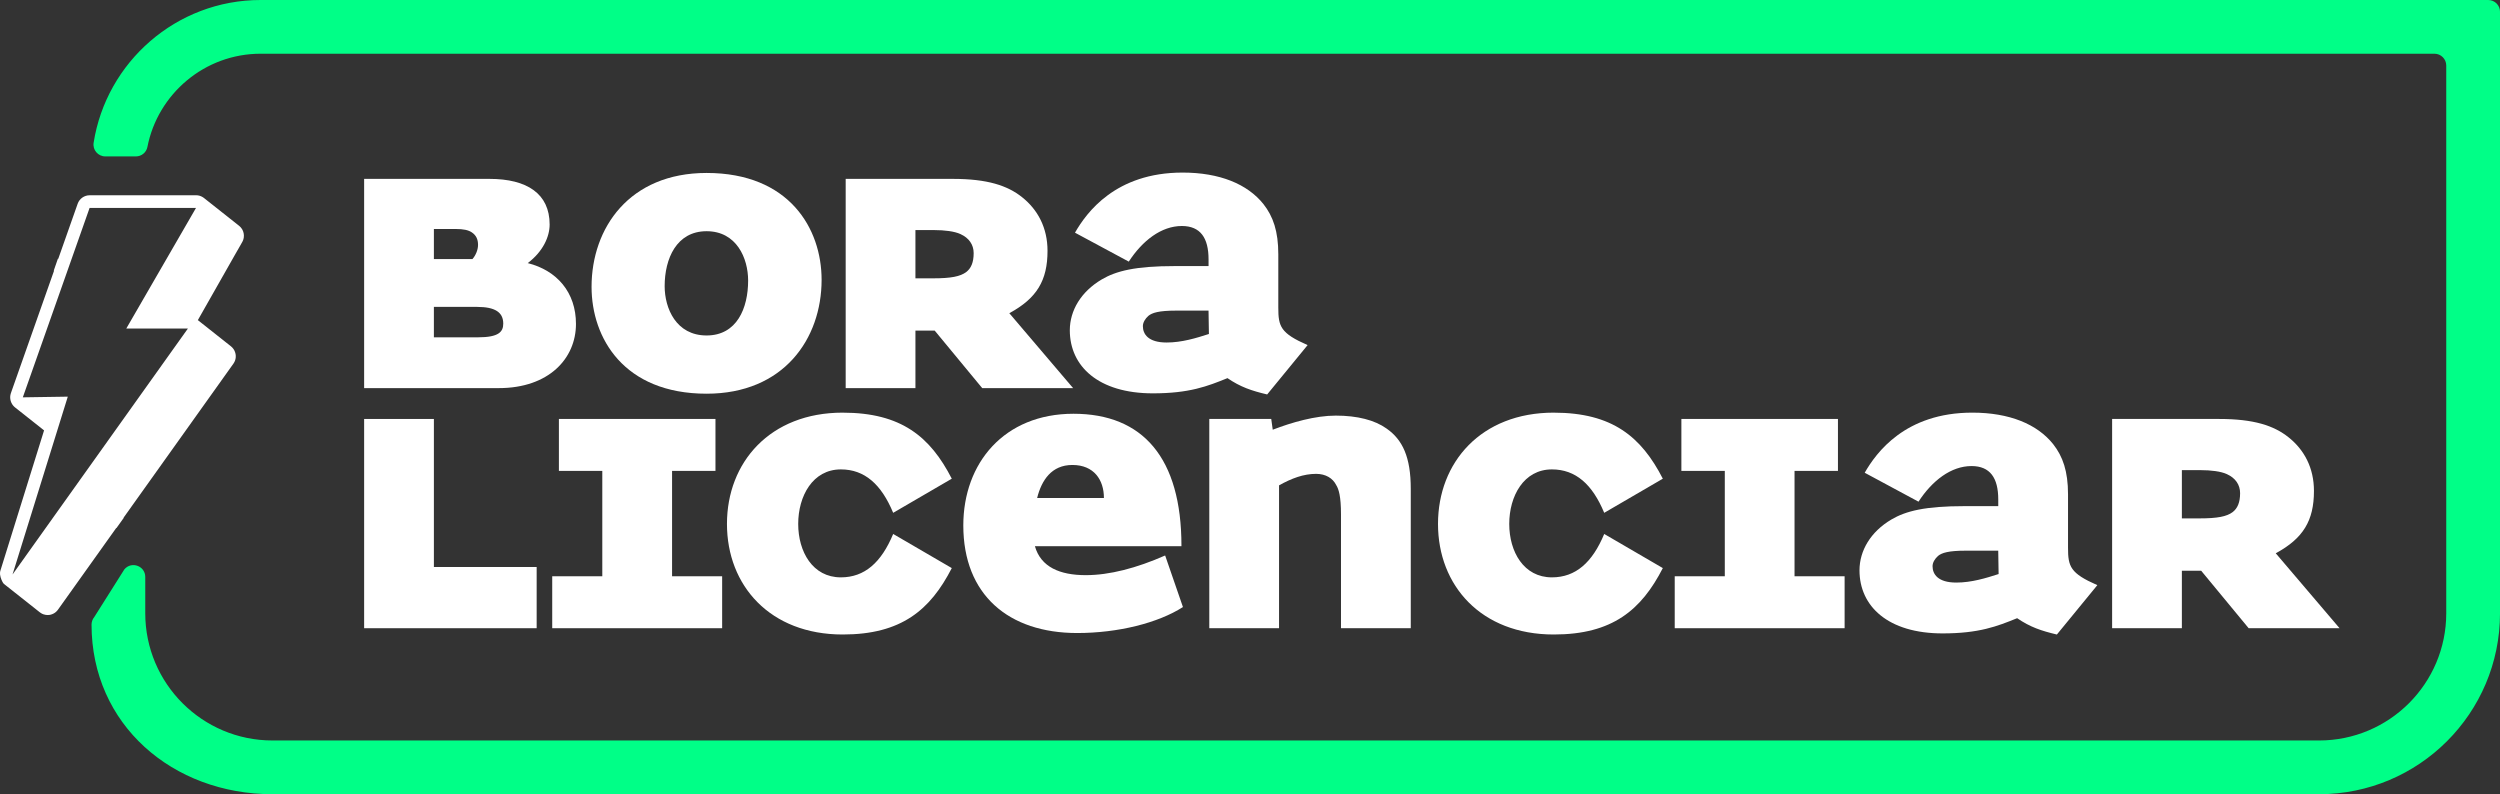
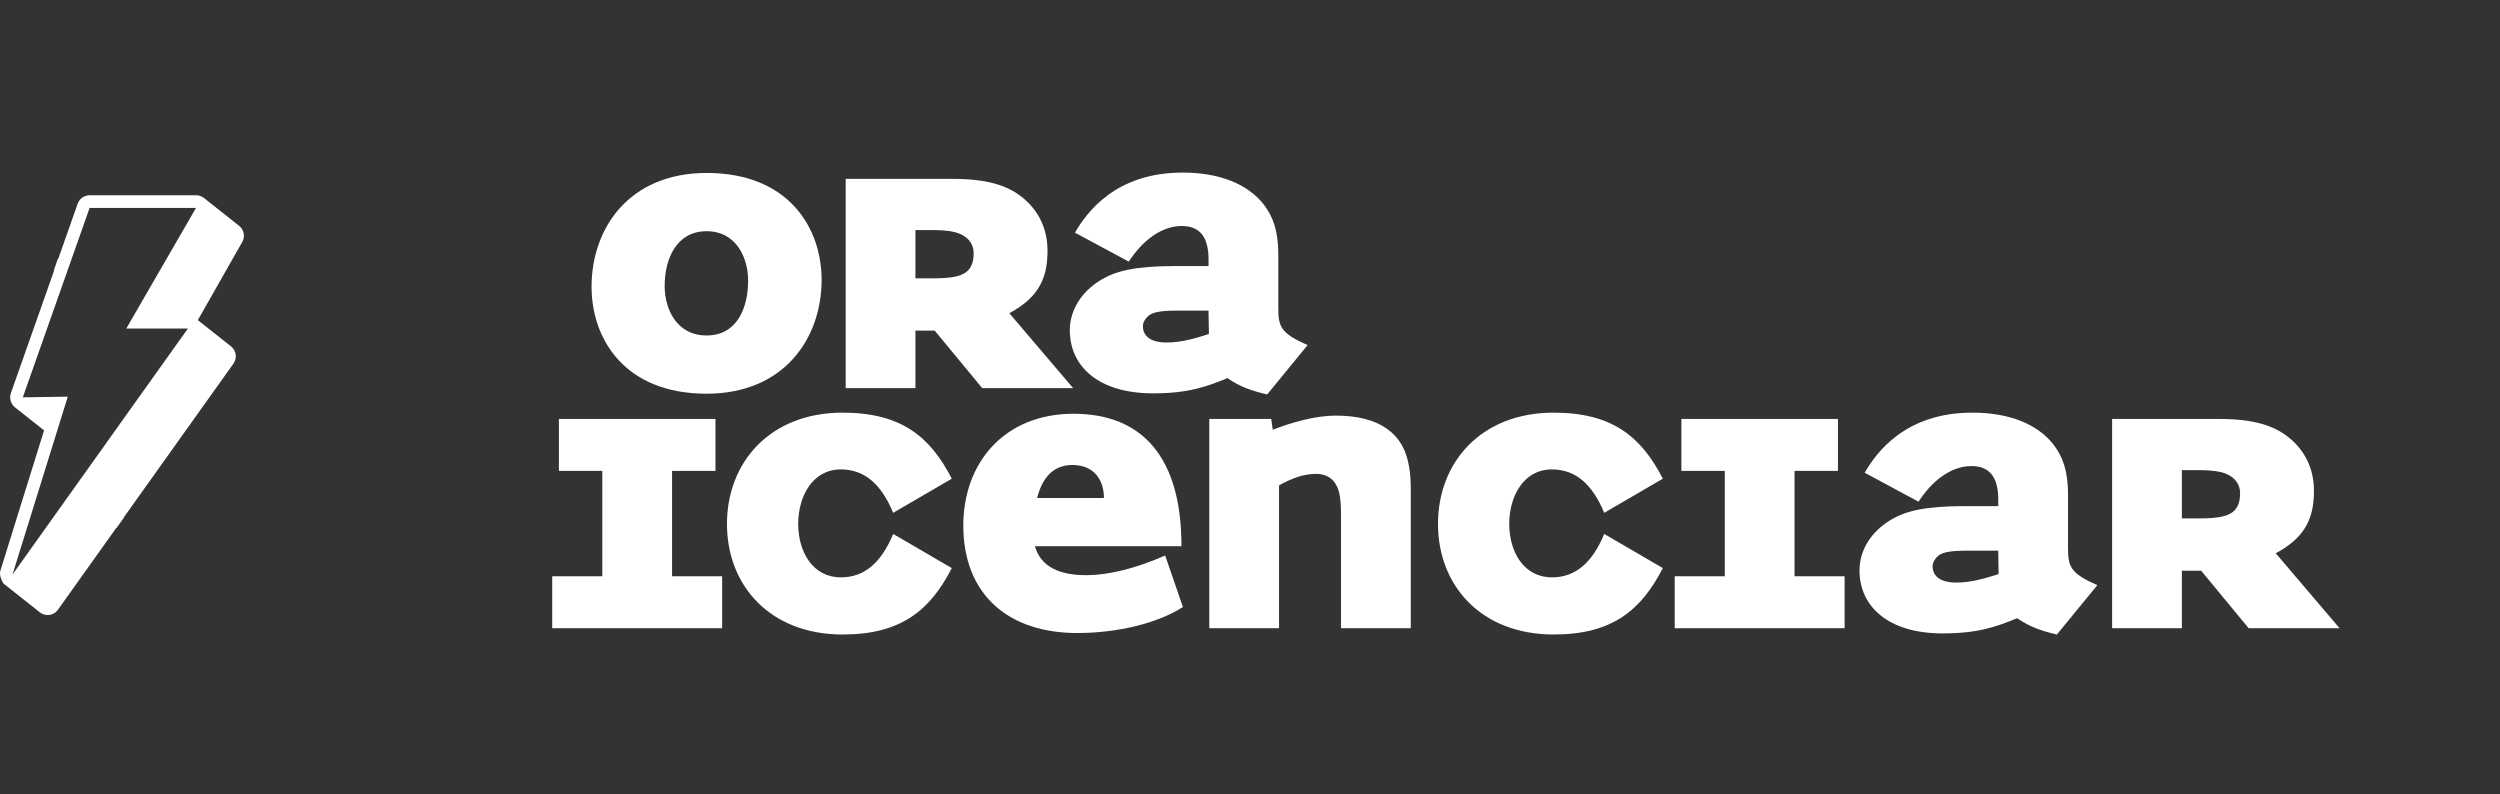
<svg xmlns="http://www.w3.org/2000/svg" id="Layer_2" data-name="Layer 2" viewBox="0 0 1189.6 377.93">
  <rect x="0" y="0" width="1189.6" height="377.93" fill="#333333" stroke="none" />
  <defs>
    <style>      .cls-1 {        fill: #fff;      }      .cls-2 {        fill: #00ff87;      }    </style>
  </defs>
  <g id="Layer_2-2" data-name="Layer 2">
    <g>
      <path class="cls-1" d="M112.98,119.19l2.25-3.96s.02-.04.04-.07c.02-.04.04-.08.07-.13.12-.23.24-.49.34-.75.03-.09.06-.18.09-.27.07-.23.13-.48.18-.73.02-.08.03-.15.04-.22.05-.31.07-.63.06-.95,0-.07,0-.14-.01-.19-.01-.26-.04-.51-.08-.75-.02-.1-.03-.19-.05-.28-.05-.24-.12-.48-.2-.72-.02-.07-.05-.15-.07-.21-.12-.29-.24-.56-.37-.77-.02-.04-.05-.09-.08-.14-.03-.05-.06-.09-.09-.13-.14-.22-.29-.42-.45-.61-.06-.08-.13-.15-.19-.22-.17-.18-.34-.35-.53-.51-.05-.05-.11-.1-.16-.14l-16.68-13.2s-.08-.07-.13-.1c-.04-.03-.08-.06-.13-.09-.14-.1-.29-.2-.44-.29-.06-.04-.12-.07-.22-.12-.14-.08-.29-.15-.43-.21-.08-.04-.16-.07-.25-.11-.16-.06-.31-.11-.49-.17-.07-.02-.13-.04-.2-.06-.23-.06-.47-.11-.71-.14-.02,0-.04,0-.05,0-.22-.03-.44-.04-.61-.04-.05,0-.1,0-.14,0h-50.63c-2.56,0-4.86,1.62-5.71,4.04l-9.23,26.19h-.19l-1.97,5.66h.16l-20.54,58.26s-.01.03-.02.05c0,0,0,.02,0,.03-.02.06-.04.12-.05.18-.06.21-.12.42-.16.63-.02.08-.03.16-.04.27-.03.19-.05.39-.06.62,0,.08,0,.16,0,.25,0,.22.01.43.04.66,0,.05.01.13.02.18.04.26.09.53.17.81.02.07.04.14.08.24.06.19.13.37.21.55.04.09.09.19.13.27.09.17.18.34.3.53.03.05.06.1.1.16.03.05.07.11.09.14.14.2.3.39.46.57.01.01.03.03.04.04.16.17.33.33.53.5.04.04.08.08.12.1l13.83,10.95L.18,271.56s-.05.21-.06.25c0,0-.37,1.06.17,2.88.5,1.69,1.23,2.78,1.23,2.78.03.03.06.06.08.09.21.21.4.39.6.55l16.74,13.25s.07.05.12.08c.08.06.16.11.24.16l.06.04c.15.1.3.19.45.28.06.04.12.07.17.1.22.11.45.2.65.27.06.02.11.04.17.06.24.08.48.14.75.19.07.01.15.03.21.04.33.05.63.08.91.08.23,0,.47-.02.72-.05.05,0,.09,0,.13-.01.13-.02.25-.04.39-.07.04,0,.14-.03.18-.04.22-.05.43-.12.65-.2.05-.02.1-.04.12-.05.16-.06.32-.13.48-.21.06-.03.12-.07.22-.12.12-.07.25-.14.37-.21.07-.04.14-.09.23-.16.11-.08.21-.16.3-.23.07-.06.15-.12.22-.19.11-.1.21-.2.34-.33.05-.05.09-.09.14-.14.15-.17.3-.35.43-.54l27.74-38.9s.05.07.07.1l3.48-4.88s-.05-.06-.07-.1l52.26-73.28c.14-.19.27-.4.39-.64l.09-.17c.1-.2.19-.4.25-.56.01-.03.04-.1.05-.13.08-.23.15-.48.21-.73l.02-.12c.04-.21.07-.42.09-.63,0-.05.01-.11.01-.15.02-.24.02-.49,0-.72,0-.05,0-.11-.01-.14-.02-.21-.04-.41-.08-.59-.01-.07-.02-.13-.04-.2-.05-.25-.12-.48-.2-.72-.01-.03-.01-.04-.03-.07-.07-.19-.15-.39-.24-.58-.02-.05-.04-.09-.05-.12-.02-.04-.04-.08-.07-.12-.12-.22-.24-.42-.35-.57-.02-.03-.04-.05-.06-.08-.13-.19-.28-.36-.44-.54l-.12-.13c-.14-.15-.29-.29-.43-.4-.04-.03-.07-.06-.1-.09-.02-.02-.05-.04-.06-.05l-15.75-12.47,15.23-26.82,3.59-6.32ZM5.96,273.37l26.3-84.63-21.4.33,31.77-90.12h50.63l-33.16,57.37h29.32L5.96,273.37Z" />
-       <path class="cls-2" d="M124.04,0C83.93,0,50.6,29.5,44.55,67.94c-.54,3.41,2.11,6.49,5.57,6.49h14.52c2.67,0,4.99-1.87,5.5-4.49,4.93-25.26,27.22-44.38,53.9-44.38h1034.36c3.11,0,5.62,2.52,5.62,5.62v260.62c0,33.44-27.11,60.55-60.55,60.55H129.67c-33.44,0-60.55-27.11-60.55-60.55v-17.27c0-5.27-6.59-7.64-9.95-3.59l-14.32,22.69c-.84,1.01-1.29,2.28-1.29,3.59h0c0,47.56,38.56,80.7,86.12,80.7h973.81c47.56,0,86.12-38.56,86.12-86.12V5.62c0-3.11-2.52-5.62-5.62-5.62H124.04Z" />
      <g>
-         <path class="cls-1" d="M237.35,184.69h-64.08v-99.57h59.67c17.83,0,28.6,7.06,28.6,21.71,0,5.83-3.18,12.89-10.42,18.36,13.95,3.53,22.95,13.95,22.95,28.95,0,16.42-12.89,30.54-36.72,30.54ZM224.47,110.55c-1.59-1.06-3.88-1.59-7.77-1.59h-10.24v14.3h18.36c1.41-1.59,2.65-4.24,2.65-6.71,0-2.65-.88-4.59-3-6ZM227.11,146.03h-20.65v14.48h21.01c9.89,0,12-2.65,12-6.53,0-5.47-4.06-7.94-12.36-7.94Z" />
        <path class="cls-1" d="M281.49,136.5c0-28.07,18.01-54.2,54.73-54.2,39.37,0,54.73,26.48,54.73,50.84,0,28.07-18.01,54.2-54.73,54.2-39.37,0-54.73-26.48-54.73-50.84ZM355.99,133.5c0-10.59-5.47-23.48-19.77-23.48s-19.95,13.06-19.95,26.13c0,10.59,5.47,23.48,19.95,23.48s19.77-13.06,19.77-26.13Z" />
        <path class="cls-1" d="M467.38,184.69l-22.6-27.36h-9.18v27.36h-33.19v-99.57h51.02c16.42,0,25.95,3.18,32.84,8.65,7.59,6,12.18,14.65,12.18,25.6,0,14.12-5.12,22.6-18.18,29.66l30.36,35.66h-43.25ZM457.14,111.43c-3-1.41-7.94-1.94-12.36-1.94h-9.18v22.95h8.47c8.47,0,12.89-.88,15.71-3,2.3-1.76,3.53-4.59,3.53-9,0-4.06-2.3-7.24-6.18-9Z" />
        <path class="cls-1" d="M602.97,187.7c-7.41-1.77-12.71-3.53-18.89-7.77-9.53,3.88-18.18,7.24-35.48,7.24-25.95,0-39.54-12.89-39.54-30.01,0-9.36,5.3-18.36,15.18-24.19,6.88-4.06,16.06-6.36,34.78-6.36h16.06v-3.18c0-10.24-3.88-15.89-12.71-15.89-9.71,0-18.71,6.89-25.25,16.95l-25.6-13.77c5.47-9.53,19.24-28.6,51.2-28.6,17.65,0,30.89,5.47,38.49,15.01,4.59,5.83,7.06,12.89,7.06,23.83v25.42c0,9,1.06,12.18,13.95,17.83l-19.24,23.48ZM575.08,147.8h-15.36c-8.47,0-11.47,1.06-13.24,2.47-1.59,1.41-2.65,3.18-2.65,4.94,0,3.71,2.47,7.77,11.3,7.77,7.24,0,14.12-2.12,20.12-4.06l-.18-11.12Z" />
      </g>
-       <path class="cls-1" d="M173.27,298.93v-99.57h33.19v70.44h48.9v29.13h-82.09Z" />
      <path class="cls-1" d="M262.77,298.93v-24.72h23.83v-50.14h-20.65v-24.72h74.5v24.72h-20.65v50.14h23.83v24.72h-80.86Z" />
      <path class="cls-1" d="M401,196.36c27.89,0,41.66,11.48,51.9,31.42l-27.89,16.24c-5.65-13.59-13.59-20.66-24.89-20.66-13.42,0-20.3,12.71-20.3,25.95s6.88,25.42,20.3,25.42c11.3,0,19.24-7.06,24.89-20.65l27.89,16.24c-10.24,19.95-24.01,31.6-51.9,31.6-34.6,0-55.08-23.3-55.08-52.61s20.48-52.96,55.08-52.96Z" />
      <path class="cls-1" d="M512.58,301.22c-32.66,0-54.2-18.18-54.2-51.2,0-29.66,19.42-53.14,52.43-53.14s51.37,21.01,51.37,62.85v.18h-69.73c2.82,9.89,11.83,13.77,24.19,13.77,11.3,0,24.19-3.36,37.78-9.36l8.47,24.54c-11.83,7.59-30.9,12.36-50.31,12.36ZM510.28,221.25c-9.89,0-14.65,7.24-16.77,15.71h31.78c0-8.65-4.77-15.71-15.01-15.71Z" />
      <path class="cls-1" d="M638.1,298.93v-54.2c0-8.47-1.06-12-2.3-13.95-1.59-3.18-4.94-5.3-9.53-5.3-6,0-11.65,2.12-17.65,5.47v67.97h-33.19v-99.57h29.48l.71,5.12c9.18-3.53,20.3-6.71,30.01-6.71,10.24,0,18.54,2.12,24.19,6.18,7.59,5.3,11.48,13.59,11.48,28.6v66.38h-33.19Z" />
      <path class="cls-1" d="M739.34,196.36c27.89,0,41.66,11.48,51.9,31.42l-27.89,16.24c-5.65-13.59-13.59-20.66-24.89-20.66-13.42,0-20.3,12.71-20.3,25.95s6.89,25.42,20.3,25.42c11.3,0,19.24-7.06,24.89-20.65l27.89,16.24c-10.24,19.95-24.01,31.6-51.9,31.6-34.6,0-55.08-23.3-55.08-52.61s20.48-52.96,55.08-52.96Z" />
      <path class="cls-1" d="M796.9,298.93v-24.72h23.83v-50.14h-20.66v-24.72h74.5v24.72h-20.66v50.14h23.83v24.72h-80.86Z" />
      <path class="cls-1" d="M978.73,301.93c-7.41-1.77-12.71-3.53-18.89-7.77-9.53,3.88-18.18,7.24-35.48,7.24-25.95,0-39.54-12.89-39.54-30.01,0-9.36,5.3-18.36,15.18-24.19,6.88-4.06,16.06-6.36,34.78-6.36h16.07v-3.18c0-10.24-3.88-15.89-12.71-15.89-9.71,0-18.71,6.89-25.24,16.95l-25.6-13.77c5.47-9.53,19.24-28.6,51.2-28.6,17.65,0,30.9,5.47,38.49,15.01,4.59,5.83,7.06,12.89,7.06,23.83v25.42c0,9,1.06,12.18,13.95,17.83l-19.24,23.48ZM950.84,262.03h-15.36c-8.47,0-11.48,1.06-13.24,2.47-1.59,1.41-2.65,3.18-2.65,4.94,0,3.71,2.47,7.77,11.3,7.77,7.24,0,14.12-2.12,20.13-4.06l-.18-11.12Z" />
      <path class="cls-1" d="M1070,298.93l-22.6-27.36h-9.18v27.36h-33.19v-99.57h51.02c16.42,0,25.95,3.18,32.84,8.65,7.59,6,12.18,14.65,12.18,25.6,0,14.12-5.12,22.6-18.18,29.66l30.37,35.66h-43.25ZM1059.76,225.66c-3-1.41-7.94-1.94-12.36-1.94h-9.18v22.95h8.47c8.47,0,12.89-.88,15.71-3,2.29-1.76,3.53-4.59,3.53-9,0-4.06-2.29-7.24-6.18-9Z" />
    </g>
  </g>
</svg>